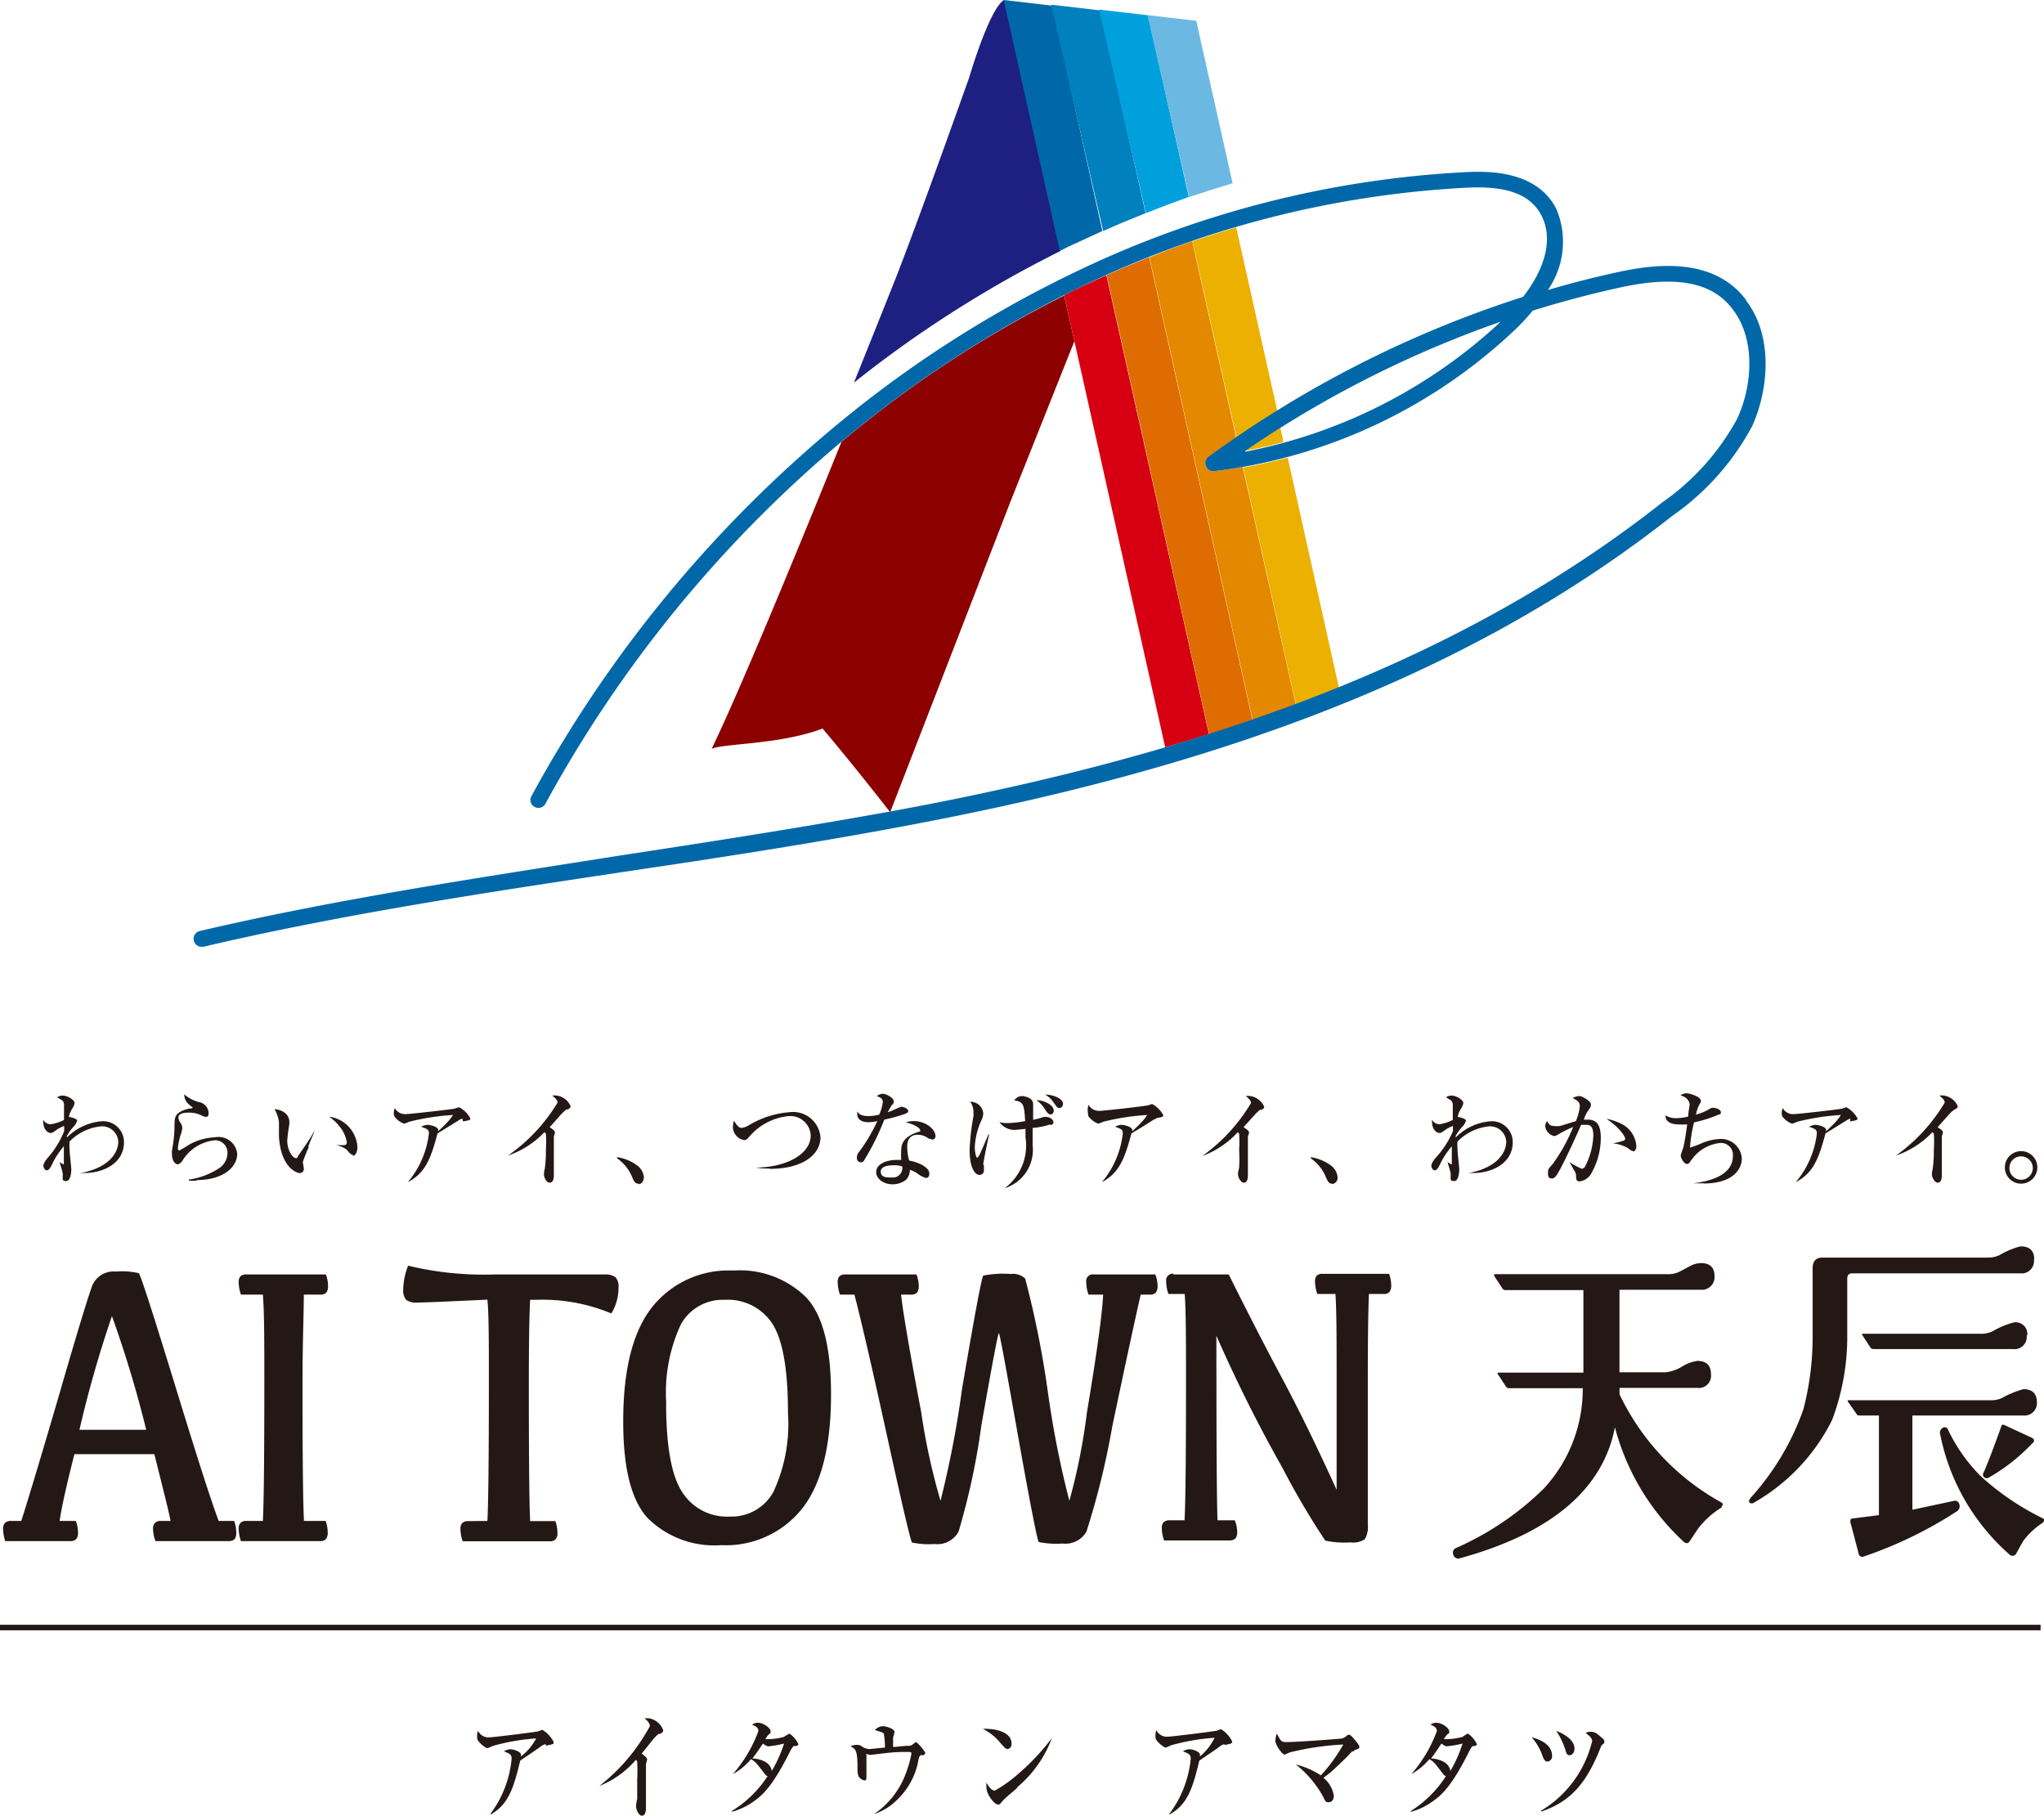
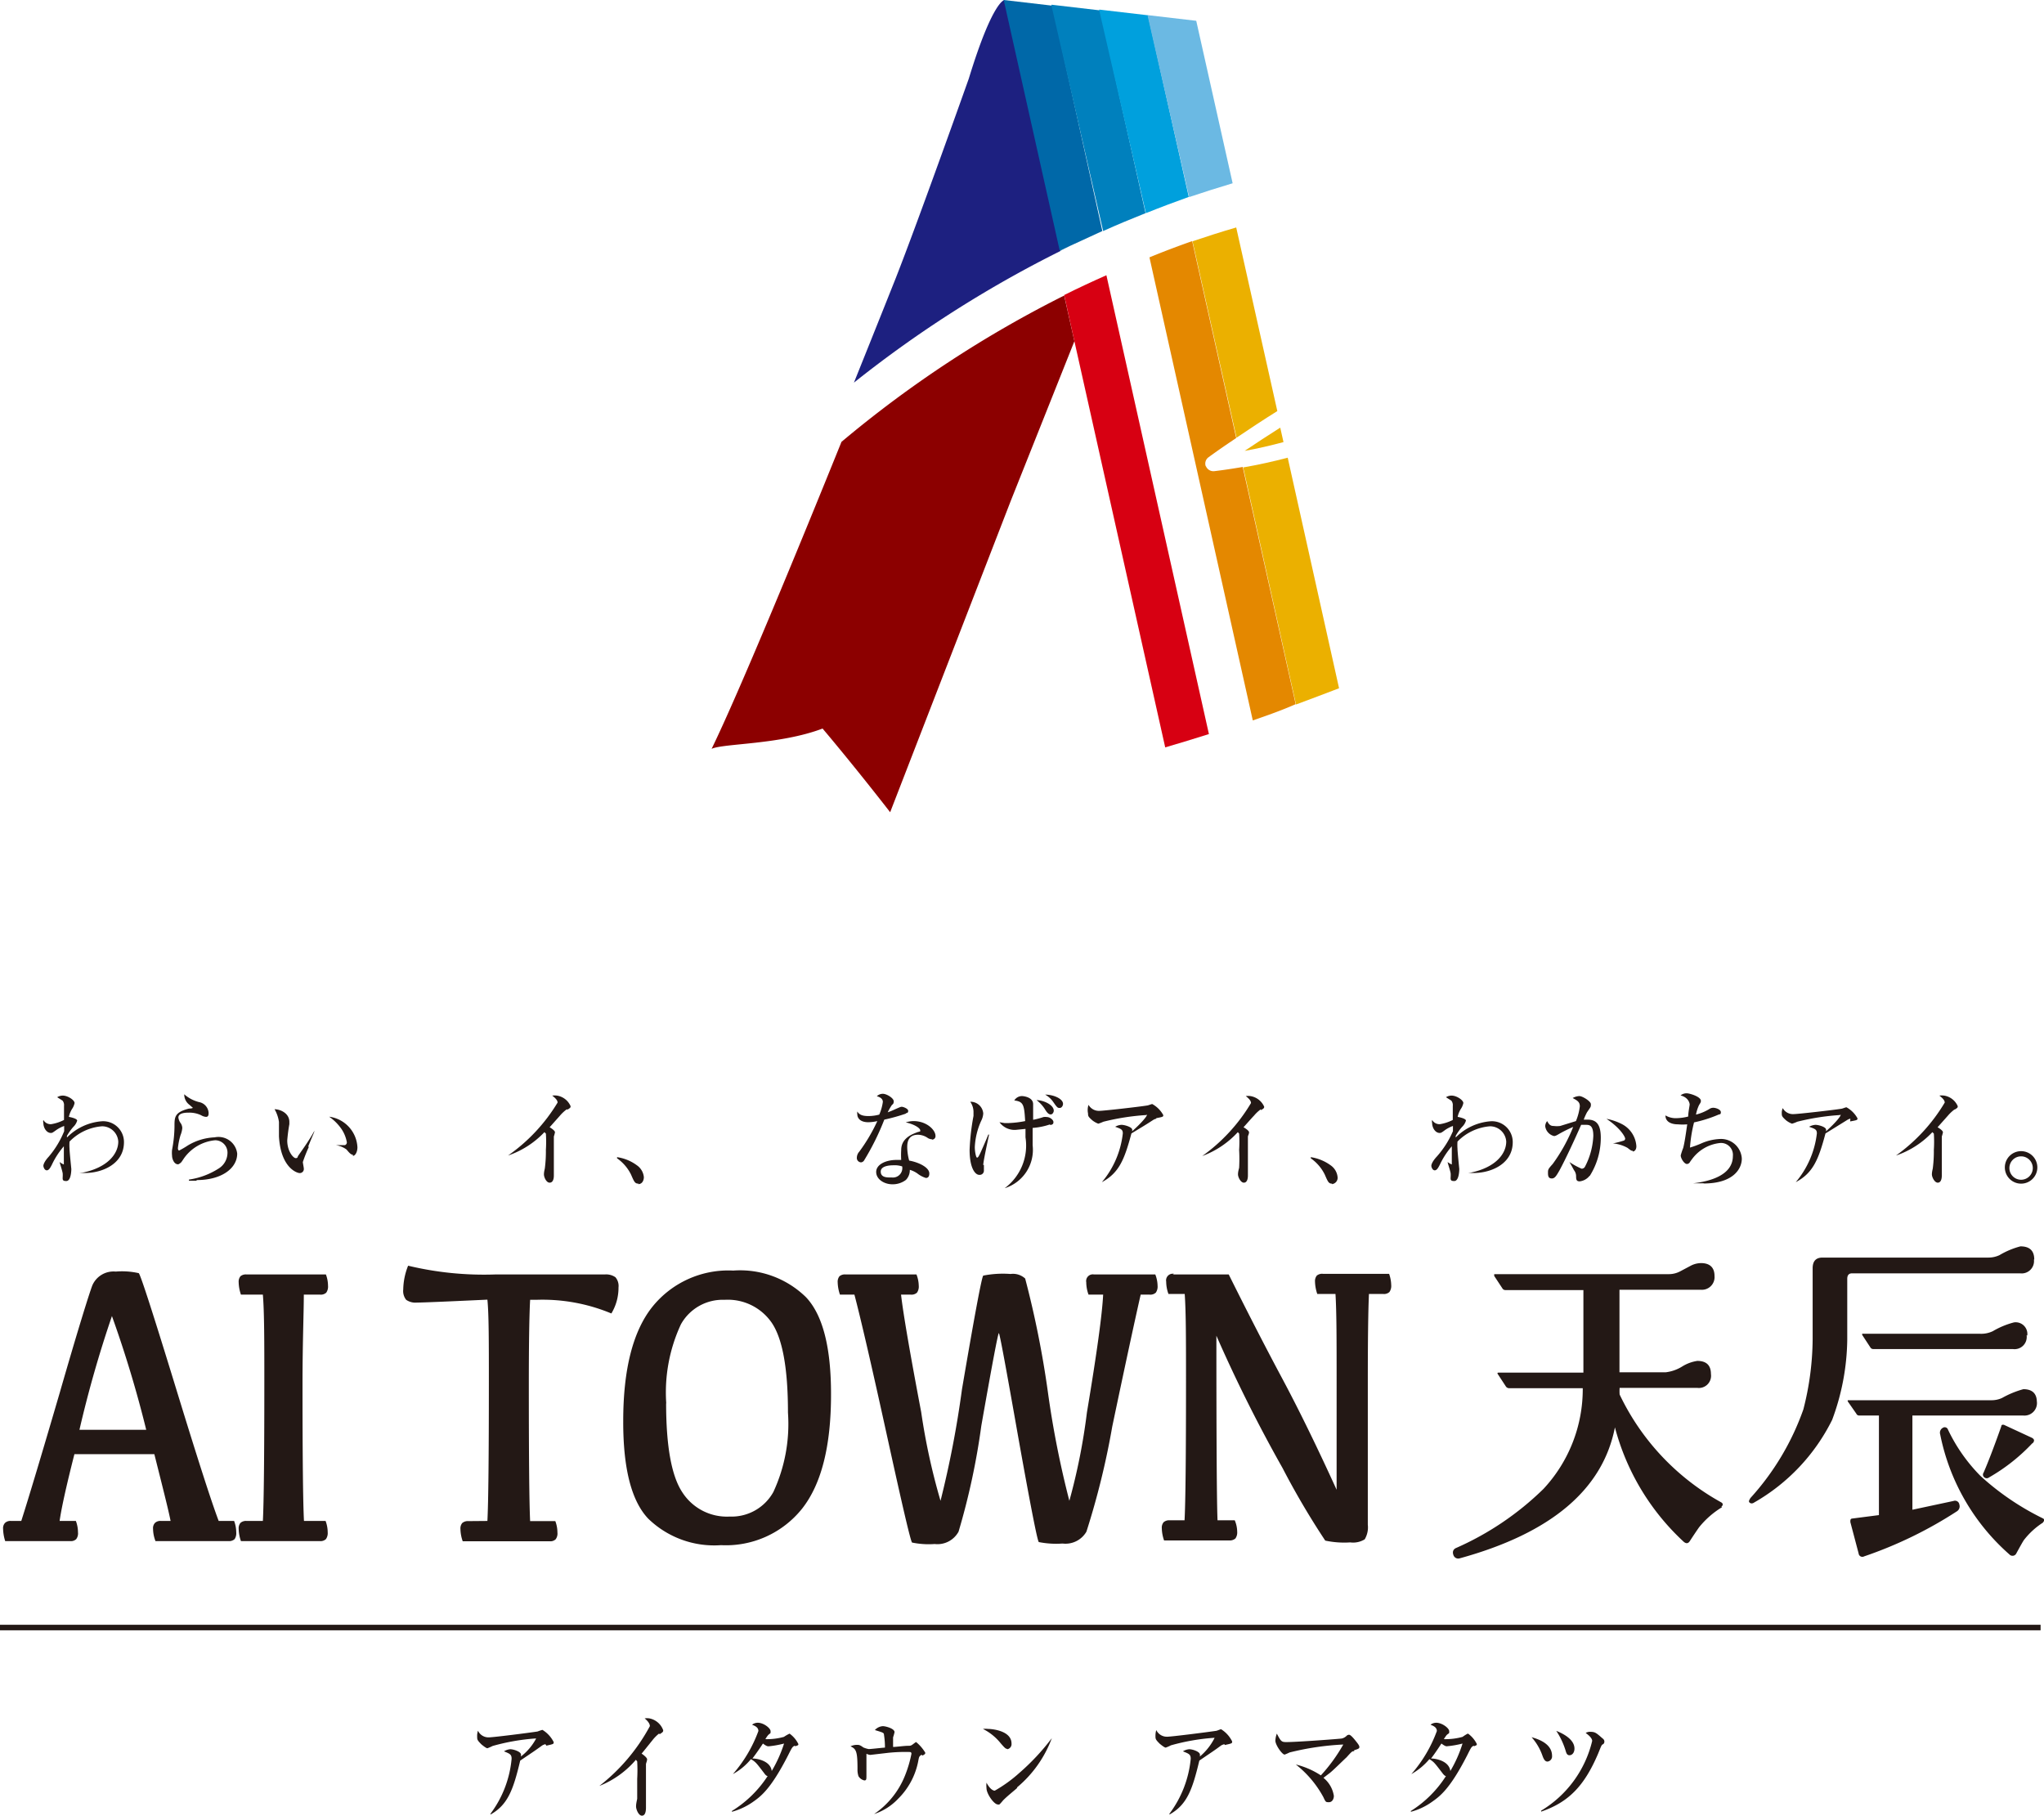
<svg xmlns="http://www.w3.org/2000/svg" viewBox="0 0 125.81 111.75">
  <defs>
    <style>.cls-1{fill:#231815;}.cls-2{fill:#0068a8;}.cls-3{fill:#8c0000;}.cls-4{fill:#d70012;}.cls-5{fill:#1d2080;}.cls-6{fill:#0080bd;}.cls-7{fill:#de6c00;}.cls-8{fill:#e48800;}.cls-9{fill:#00a0dd;}.cls-10{fill:#ebb000;}.cls-11{fill:#6bb9e3;}</style>
  </defs>
  <title>logo2</title>
  <g id="レイヤー_2" data-name="レイヤー 2">
    <g id="レイヤー_1-2" data-name="レイヤー 1">
      <path class="cls-1" d="M5.1,72.17v0c1.54-.32,2.18-1.17,2.18-1.91a1,1,0,0,0-1-.94,3.11,3.11,0,0,0-2,.94,3,3,0,0,0,0,.44c0,.2.11,1.23.11,1.25s0,.74-.31.74-.2-.15-.22-.45c0-.11-.17-.61-.19-.72h0a1.16,1.16,0,0,0,.26.15s0,0,0-.07,0-.63,0-.74v-.31a4.92,4.92,0,0,0-.74,1.14c-.08.15-.17.34-.31.34s-.21-.2-.21-.28.07-.28.33-.56a5.73,5.73,0,0,0,.95-1.57s0-.28,0-.32a2.07,2.07,0,0,0-.47.24c-.24.17-.26.19-.35.19-.26,0-.46-.31-.46-.61a.35.35,0,0,1,0-.19.51.51,0,0,0,.48.26,2.72,2.72,0,0,0,.79-.26c0-.14,0-.78,0-.87a.44.44,0,0,0-.09-.32l-.33-.21a.68.68,0,0,1,.34-.1c.32,0,.73.28.73.46a1,1,0,0,1-.16.37,1.55,1.55,0,0,0-.19.48s.51.09.51.23a.87.87,0,0,1-.24.39,3.26,3.26,0,0,0-.39.55s0,.07,0,.1a3.37,3.37,0,0,1,2.16-1,1.28,1.28,0,0,1,1.35,1.29c0,1.43-1.54,2-2.74,1.88" />
      <path class="cls-1" d="M12.1,72.67l-.47,0V72.6a4.62,4.62,0,0,0,1.81-.67A1.14,1.14,0,0,0,14,71a.76.76,0,0,0-.76-.82,2.65,2.65,0,0,0-1.93,1.13s-.13.2-.16.23-.14.12-.19.12c-.26,0-.37-.36-.37-.53a1.78,1.78,0,0,1,0-.36,7.88,7.88,0,0,0,.15-1.44c0-.58,0-.87.89-1.1,0,0,.21,0,.24-.05a.05.05,0,0,0,0,0s0,0-.22-.19a.79.79,0,0,1-.31-.64,2.17,2.17,0,0,0,.91.48.72.72,0,0,1,.59.66c0,.1,0,.25-.16.25a.67.67,0,0,1-.3-.1,1.68,1.68,0,0,0-.76-.16c-.15,0-.64,0-.64.3a.72.72,0,0,0,.15.36.58.58,0,0,1,.09.29,1.55,1.55,0,0,1-.11.44,4.2,4.2,0,0,0-.16.8s0,.14.08.14a5.45,5.45,0,0,0,.53-.31,3.49,3.49,0,0,1,1.65-.5A1.16,1.16,0,0,1,14.6,71c0,.9-.95,1.63-2.5,1.63" />
      <path class="cls-1" d="M19,70.61a9,9,0,0,0-.36.91c0,.06.06.34.06.4a.25.25,0,0,1-.25.28c-.17,0-1.17-.32-1.28-2.26,0-.14,0-.77,0-.89a2.19,2.19,0,0,0-.27-.78c.33,0,.91.23.91.78,0,0,0,.07,0,.14a10.23,10.23,0,0,0-.13,1c0,.68.38,1.09.52,1.09s.11-.08.15-.14c.35-.5.71-1,1-1.54l0,0c0,.08-.06.17-.37.94m2.74.53c-.11,0-.21-.1-.39-.32a1.49,1.49,0,0,0-.66-.27v0l.56,0a.18.18,0,0,0,.12-.17,2.1,2.1,0,0,0-.35-.85,3,3,0,0,0-.74-.73,2,2,0,0,1,1.74,1.88c0,.3-.14.53-.28.53" />
-       <path class="cls-1" d="M28.46,68.85a.6.6,0,0,0-.19.08l-1.34.83c-.43,1.61-.76,2.43-1.83,3l0,0a5.65,5.65,0,0,0,1.3-3c0-.24-.1-.28-.48-.41a.92.92,0,0,1,.39-.12c.18,0,.58.11.65.26a.29.29,0,0,1,0,.14c.64-.57.9-.93.9-1s0,0-.07,0a14.46,14.46,0,0,0-2.6.41,2.08,2.08,0,0,1-.32.12,1.36,1.36,0,0,1-.37-.21c-.24-.22-.26-.26-.26-.42a.73.73,0,0,1,.06-.33.71.71,0,0,0,.66.37c.27,0,2.45-.25,3-.33,0,0,.26-.09.31-.09a1.71,1.71,0,0,1,.68.68c0,.1,0,.11-.45.19" />
      <path class="cls-1" d="M34.89,68.27a2.53,2.53,0,0,0-.42.39l-.64.72c.11.06.33.21.33.31a2.5,2.5,0,0,1-.07.26s0,.4,0,.81c0,.25,0,1.37,0,1.59s-.06.44-.26.44-.35-.33-.35-.51.06-.35.06-.41a8.11,8.11,0,0,0,.06-1.1,7.87,7.87,0,0,0,0-1s0,0-.09-.09a5.55,5.55,0,0,1-2.24,1.44l0,0a10.76,10.76,0,0,0,3.05-3.26c0-.16-.18-.31-.33-.43a1.23,1.23,0,0,1,.29,0,1.1,1.1,0,0,1,.84.65c0,.08,0,.1-.2.22" />
      <path class="cls-1" d="M39.31,72.85c-.23,0-.27-.1-.47-.56a2.65,2.65,0,0,0-.86-1l0-.07a2.69,2.69,0,0,1,1.22.5,1,1,0,0,1,.43.73c0,.17-.08.43-.35.43" />
-       <path class="cls-1" d="M47.38,71.92a4.4,4.4,0,0,1-.86-.06v0c1.66,0,3.38-.71,3.38-2a1.26,1.26,0,0,0-1.32-1.17,3.63,3.63,0,0,0-2.4,1.2l-.17.19a.28.28,0,0,1-.2.09.83.83,0,0,1-.7-.81,1.78,1.78,0,0,1,.06-.38c.2.29.31.44.47.44a1.14,1.14,0,0,0,.48-.18,5.73,5.73,0,0,1,2.5-.79A1.69,1.69,0,0,1,50.5,70c0,1.08-1.12,1.94-3.12,1.94" />
      <path class="cls-1" d="M55.76,68.54a11.88,11.88,0,0,1-1.33.37,15.62,15.62,0,0,1-1.25,2.52.25.25,0,0,1-.18.11.27.27,0,0,1-.26-.3.57.57,0,0,1,.15-.36A10.53,10.53,0,0,0,54,69a2.64,2.64,0,0,1-.55.07c-.57,0-.68-.32-.68-.47a.58.58,0,0,1,0-.19c.11.19.3.28.68.28a2.58,2.58,0,0,0,.67-.09,3,3,0,0,0,.22-.78c0-.24-.26-.32-.37-.35a.53.53,0,0,1,.37-.15c.24,0,.67.27.67.46s-.09.19-.12.24a3.28,3.28,0,0,0-.25.44,4.89,4.89,0,0,0,.46-.19c.3-.13.33-.15.41-.15s.39.11.39.25-.09.13-.15.15m1.62,1.6a.54.54,0,0,1-.25-.07,1.09,1.09,0,0,0-.62-.21c-.62,0-.66.5-.66.76a3.34,3.34,0,0,0,.12.83c.61.11,1.24.43,1.24.79,0,.06,0,.28-.21.28a1.61,1.61,0,0,1-.53-.28A1.57,1.57,0,0,0,56,72a.86.86,0,0,1-.24.62,1.35,1.35,0,0,1-.83.27c-.51,0-1-.31-1-.76s.57-.74,1.26-.74l.28,0a4.85,4.85,0,0,1,0-.61c0-.78.77-1,1-1.1a1.09,1.09,0,0,0,.17-.05.09.09,0,0,0,0-.06c0-.13-.34-.37-.89-.49a1.56,1.56,0,0,1,.48-.08c.8,0,1.35.54,1.35.91a.21.21,0,0,1-.22.23M55,71.72c-.13,0-.79,0-.79.39s.44.36.68.36a.58.58,0,0,0,.64-.68,1.43,1.43,0,0,0-.53-.07" />
      <path class="cls-1" d="M60.56,71.7c0,.06,0,.28,0,.33a.26.26,0,0,1-.28.28c-.27,0-.6-.44-.6-1.54a14.27,14.27,0,0,1,.24-2.09c0-.09,0-.2,0-.28a1.12,1.12,0,0,0-.2-.59.78.78,0,0,1,.8.72,1.15,1.15,0,0,1-.13.46A4.41,4.41,0,0,0,60,70.6c0,.26.07.65.14.65s.13-.15.16-.2.45-1,.53-1.22h.05c-.07.32-.36,1.66-.36,1.87m4.09-2.49a4.25,4.25,0,0,1-1.05.21c0,.5,0,.72,0,1.07a2.47,2.47,0,0,1-1.72,2.64l0,0A3.27,3.27,0,0,0,63.12,70c0-.06,0-.27,0-.52l-.6.06a1.14,1.14,0,0,1-1-.47l.3.05h.28a6.35,6.35,0,0,0,1-.12c-.06-1-.1-1.2-.67-1.27a.56.56,0,0,1,.47-.27c.09,0,.69.06.69.5,0,.07,0,.38,0,.44,0,.25,0,.41,0,.52a4.69,4.69,0,0,0,.64-.17.74.74,0,0,1,.2,0c.19,0,.41.17.41.31s-.08.15-.17.18m0-.65c-.13,0-.23-.13-.31-.25a2.12,2.12,0,0,0-.56-.63c.41,0,1.06.28,1.06.65,0,.09-.07.23-.19.23m.56-.4c-.12,0-.15,0-.39-.35a1.52,1.52,0,0,0-.51-.47c.51,0,1.1.25,1.1.57,0,.11-.08.25-.2.25" />
      <path class="cls-1" d="M71.18,68.85a.64.64,0,0,0-.2.08c-.46.3-.55.35-1.34.83-.43,1.61-.76,2.43-1.82,3l0,0a5.61,5.61,0,0,0,1.29-3c0-.24-.1-.28-.47-.41a.84.84,0,0,1,.39-.12c.17,0,.57.11.65.26a.26.26,0,0,1,0,.14c.64-.57.91-.93.91-1s0,0-.07,0a14.54,14.54,0,0,0-2.61.41,2.45,2.45,0,0,1-.31.12,1.36,1.36,0,0,1-.37-.21c-.25-.22-.26-.26-.26-.42A1,1,0,0,1,67,68a.73.73,0,0,0,.66.37c.27,0,2.46-.25,2.95-.33.05,0,.27-.09.31-.09a1.71,1.71,0,0,1,.68.68c0,.1,0,.11-.44.19" />
      <path class="cls-1" d="M77.61,68.27a2.19,2.19,0,0,0-.42.39c-.11.11-.55.61-.65.72.11.06.34.21.34.31s-.07.22-.07.26,0,.4,0,.81c0,.25,0,1.37,0,1.59s-.06.44-.25.44-.36-.33-.36-.51.06-.35.07-.41a10.12,10.12,0,0,0,0-1.1,7.87,7.87,0,0,0,0-1s0,0-.08-.09A5.62,5.62,0,0,1,74,71.15l0,0a10.76,10.76,0,0,0,3-3.26c0-.16-.17-.31-.32-.43a1.14,1.14,0,0,1,.28,0,1.12,1.12,0,0,1,.85.65c0,.08,0,.1-.2.22" />
      <path class="cls-1" d="M82,72.85c-.22,0-.26-.1-.46-.56a2.65,2.65,0,0,0-.86-1l0-.07a2.78,2.78,0,0,1,1.22.5,1,1,0,0,1,.43.73.39.39,0,0,1-.36.43" />
      <path class="cls-1" d="M90.53,72.17v0c1.54-.32,2.18-1.17,2.18-1.91a1,1,0,0,0-1-.94,3.13,3.13,0,0,0-2,.94,3,3,0,0,0,0,.44c0,.2.11,1.23.11,1.25s0,.74-.31.74-.2-.15-.22-.45c0-.11-.17-.61-.19-.72h0a1.16,1.16,0,0,0,.26.15s0,0,0-.07,0-.63,0-.74v-.31a4.92,4.92,0,0,0-.74,1.14c-.08.15-.17.34-.31.34s-.21-.2-.21-.28.07-.28.33-.56a5.73,5.73,0,0,0,1-1.57s0-.28,0-.32a2.07,2.07,0,0,0-.47.24c-.23.17-.26.19-.35.19-.26,0-.46-.31-.46-.61a.35.35,0,0,1,0-.19.52.52,0,0,0,.48.26,2.72,2.72,0,0,0,.79-.26c0-.14,0-.78,0-.87a.44.44,0,0,0-.09-.32l-.33-.21a.68.68,0,0,1,.34-.1c.32,0,.73.28.73.46a1,1,0,0,1-.16.37,1.55,1.55,0,0,0-.19.48s.51.09.51.23a.87.87,0,0,1-.24.39,3.26,3.26,0,0,0-.39.55s0,.07,0,.1a3.37,3.37,0,0,1,2.16-1,1.28,1.28,0,0,1,1.35,1.29c0,1.43-1.54,2-2.74,1.88" />
      <path class="cls-1" d="M97.83,72.38a.91.91,0,0,1-.6.33c-.21,0-.22-.13-.22-.33a.61.61,0,0,0-.13-.36c-.13-.24-.19-.35-.28-.5v0a4.42,4.42,0,0,0,.75.41.23.23,0,0,0,.21-.13,4.49,4.49,0,0,0,.51-1.89c0-.67-.25-.68-.46-.68l-.29,0c-.39.89-.93,2.06-1.33,2.8-.18.31-.28.5-.47.5s-.24-.11-.24-.33,0-.24.29-.56a10.35,10.35,0,0,0,1.26-2.28,8.41,8.41,0,0,0-.85.42c-.2.12-.26.14-.33.14a.72.72,0,0,1-.54-.6.49.49,0,0,1,.12-.32c.14.28.27.3.4.3a1.62,1.62,0,0,0,.4,0L97,69a3.39,3.39,0,0,0,.24-.91c0-.28-.17-.36-.44-.51a.94.94,0,0,1,.41-.12c.19,0,.71.32.71.5s0,.15-.24.5a3.79,3.79,0,0,0-.2.45h.24c.51,0,.81.26.81,1.11a4.4,4.4,0,0,1-.67,2.34m2.64-1.53c-.07,0-.1,0-.32-.18a2.29,2.29,0,0,0-.92-.28v0c.12,0,.68-.16.71-.18a.13.13,0,0,0,.06-.12c0-.07-.24-.6-1.15-1.21a3.48,3.48,0,0,1,.9.3,1.65,1.65,0,0,1,.94,1.39c0,.21-.11.32-.22.32" />
      <path class="cls-1" d="M104.86,72.83c-.3,0-.5,0-.66,0v0c1-.11,2.46-.48,2.46-1.68a.73.73,0,0,0-.8-.8,2.45,2.45,0,0,0-1.72,1,1.86,1.86,0,0,0-.14.2.22.22,0,0,1-.17.09c-.16,0-.38-.34-.38-.53a4,4,0,0,1,.15-.45c.08-.29.16-.83.25-1.46a3.27,3.27,0,0,1-.57,0c-.32,0-.77-.1-.77-.55a1.23,1.23,0,0,0,.68.17,3.18,3.18,0,0,0,.72-.1c0-.25.09-.67.09-.74s-.06-.43-.56-.56a.57.57,0,0,1,.38-.13c.19,0,.87.21.87.46,0,.07,0,.09-.11.26a2.33,2.33,0,0,0-.19.59,3,3,0,0,0,.8-.33.44.44,0,0,1,.26-.09c.17,0,.47.11.47.27s-.07.12-.14.15a8.08,8.08,0,0,1-1.51.48,8.65,8.65,0,0,0-.25,1.55,6.05,6.05,0,0,0,.75-.28,3.2,3.2,0,0,1,1.12-.25,1.28,1.28,0,0,1,1.32,1.21c0,.64-.54,1.53-2.35,1.53" />
      <path class="cls-1" d="M113.89,68.85a.6.6,0,0,0-.19.08l-1.34.83c-.43,1.61-.76,2.43-1.83,3l0,0a5.65,5.65,0,0,0,1.3-3c0-.24-.1-.28-.48-.41a.92.92,0,0,1,.39-.12c.18,0,.58.11.65.26a.29.29,0,0,1,0,.14c.64-.57.9-.93.9-1s0,0-.07,0a14.46,14.46,0,0,0-2.6.41,2.08,2.08,0,0,1-.32.12,1.36,1.36,0,0,1-.37-.21c-.24-.22-.26-.26-.26-.42a.73.73,0,0,1,.06-.33.71.71,0,0,0,.66.37c.27,0,2.46-.25,2.95-.33.05,0,.26-.09.31-.09a1.71,1.71,0,0,1,.68.68c0,.1,0,.11-.45.19" />
      <path class="cls-1" d="M120.32,68.27a2.53,2.53,0,0,0-.42.39l-.64.72c.11.06.33.21.33.31a2.5,2.5,0,0,1-.07.26s0,.4,0,.81c0,.25,0,1.37,0,1.59s-.06.44-.25.44-.36-.33-.36-.51.06-.35.06-.41a8.11,8.11,0,0,0,.06-1.1,7.87,7.87,0,0,0,0-1s0,0-.09-.09a5.49,5.49,0,0,1-2.24,1.44l0,0a10.76,10.76,0,0,0,3-3.26c0-.16-.18-.31-.33-.43a1.23,1.23,0,0,1,.29,0,1.1,1.1,0,0,1,.84.65c0,.08,0,.1-.2.22" />
      <path class="cls-1" d="M124.4,72.85a1,1,0,1,1,1-1,1,1,0,0,1-1,1m0-1.68a.72.72,0,0,0,0,1.44.72.72,0,1,0,0-1.44" />
      <path class="cls-2" d="M54.79,50h0l0,0Z" />
      <path class="cls-3" d="M51.8,27.18c-2.7,6.68-6.33,15.48-8,18.91.7-.34,4.2-.25,6.83-1.25,0,0,1.78,2.09,4.16,5.15h0l7.43-19.18L66.13,21l-.63-2.81a70.07,70.07,0,0,0-13.7,9" />
      <path class="cls-4" d="M68.1,16.94c-.88.39-1.74.79-2.6,1.22v0L66.13,21,71.72,46c.91-.27,1.81-.54,2.69-.82Z" />
      <path class="cls-5" d="M65.28,15.44,61.83,0s-.72,0-2.2,4.84c0,0-3.07,8.65-4.5,12.29,0,0-1.07,2.69-2.57,6.42A71.47,71.47,0,0,1,65.9,15.14h0l-.62.3" />
      <path class="cls-2" d="M64.78.35l-3-.35,3.45,15.44.62-.3,2-.92Z" />
      <path class="cls-6" d="M67.9,14.22c.86-.39,1.73-.75,2.61-1.1L67.72.64l-3-.35V.35h0Z" />
-       <path class="cls-7" d="M68.12,16.93l6.31,28.28c.9-.29,1.79-.58,2.66-.88l-6.36-28.5c-.88.35-1.75.71-2.61,1.1" />
      <path class="cls-8" d="M74.22,28.71a.48.48,0,0,1,.17-.57c.56-.41,1.13-.8,1.7-1.18L73.38,14.84c-.88.31-1.76.64-2.63,1l6.36,28.5c.9-.31,1.78-.62,2.64-1l-3.26-14.6c-.58.1-1.17.19-1.76.26a.5.5,0,0,1-.51-.32" />
      <path class="cls-9" d="M70.53,13.12c.87-.35,1.75-.68,2.64-1L70.66.94l-3-.35V.64h0Z" />
      <path class="cls-10" d="M79,27.21l-.2-.89c-.73.46-1.46.94-2.19,1.43.8-.14,1.6-.33,2.39-.54" />
      <path class="cls-10" d="M76.11,26.94c.83-.56,1.66-1.11,2.51-1.64L76.09,14c-.9.26-1.8.55-2.69.85Z" />
      <path class="cls-10" d="M79.77,43.36c.9-.33,1.78-.67,2.65-1L79.26,28.17c-.91.24-1.83.44-2.74.6Z" />
      <path class="cls-11" d="M73.19,12.13c.89-.3,1.78-.58,2.68-.85l-2.24-10-3-.35V.94h0Z" />
-       <path class="cls-2" d="M107.48,18.47c-2-2.66-5.57-2.24-8-1.7-1.42.31-2.82.67-4.21,1.08a5.19,5.19,0,0,0,.52-5c-1.25-2.45-4.44-2.3-5.48-2.26A62.66,62.66,0,0,0,65.9,16.88a71,71,0,0,0-13.34,8.41A78.2,78.2,0,0,0,32.71,49a.48.48,0,0,0,.19.66.49.49,0,0,0,.67-.19A77.53,77.53,0,0,1,51.8,27.18a70.93,70.93,0,0,1,14.29-9.31,61.79,61.79,0,0,1,24.23-6.32c2.46-.12,3.9.43,4.56,1.72.81,1.59.05,3.48-1.13,5a67.83,67.83,0,0,0-19.36,9.84.48.48,0,0,0-.17.57.5.5,0,0,0,.51.32,32.61,32.61,0,0,0,18.45-8.64,12.56,12.56,0,0,0,1.16-1.24q2.63-.82,5.31-1.41c3.51-.78,5.75-.35,7,1.33,1.47,1.91,1.17,4.83.27,6.74a15,15,0,0,1-4.59,5.13c-11,8.67-24.9,14.48-43.62,18.28-1.32.27-2.64.52-4,.77v0l0,0c-5.53,1-11.13,1.87-16.58,2.7C29.66,54,20.86,55.3,12.3,57.3a.49.49,0,0,0-.37.59.48.48,0,0,0,.49.38h.1c8.53-2,17.31-3.32,25.81-4.6,6.77-1,13.78-2.08,20.63-3.47,18.88-3.83,32.87-9.7,44-18.47a15.79,15.79,0,0,0,4.88-5.49c1-2.17,1.35-5.53-.38-7.76M76.65,27.75A66.79,66.79,0,0,1,92.37,19.8a31.93,31.93,0,0,1-15.72,8" />
      <path class="cls-1" d="M7.15,78.26a4.62,4.62,0,0,1,1.39.1q.15.11,2.18,6.72c1.35,4.41,2.26,7.26,2.74,8.53h.95a2,2,0,0,1,.13.7.65.65,0,0,1-.1.42.51.51,0,0,1-.38.12H9.57a2.18,2.18,0,0,1-.15-.76.47.47,0,0,1,.12-.36.48.48,0,0,1,.37-.12h.59c-.14-.71-.49-2.08-1-4.11H4.58c-.51,2-.81,3.38-.91,4.11h1a2,2,0,0,1,.13.7.59.59,0,0,1-.11.42.47.47,0,0,1-.37.12h-4a2.69,2.69,0,0,1-.13-.76.47.47,0,0,1,.12-.36.48.48,0,0,1,.37-.12h.63q.7-2.19,2.37-7.9c1.1-3.82,1.78-6,2-6.59a1.42,1.42,0,0,1,1.42-.86M5,88H9a70.87,70.87,0,0,0-2.11-7,70.88,70.88,0,0,0-2,7" />
      <path class="cls-1" d="M15.18,78.44h4.88a2,2,0,0,1,.13.69.65.65,0,0,1-.11.43.49.49,0,0,1-.38.12h-1c0,1.11-.08,2.95-.08,5.5q0,6.76.09,8.43h1.33a2,2,0,0,1,.13.7.64.64,0,0,1-.11.42.49.49,0,0,1-.38.12H14.83a2.41,2.41,0,0,1-.14-.76.52.52,0,0,1,.11-.36.51.51,0,0,1,.38-.12h1q.09-1.67.09-8.57c0-2.46,0-4.25-.09-5.36H14.83a2.51,2.51,0,0,1-.14-.76.54.54,0,0,1,.11-.37.51.51,0,0,1,.38-.11" />
      <path class="cls-1" d="M30,93.61q.09-1.67.09-8.57c0-2.46,0-4.15-.09-5.05-2.56.12-4,.18-4.34.18A1,1,0,0,1,25,80a.87.87,0,0,1-.18-.64,4.1,4.1,0,0,1,.3-1.46,20,20,0,0,0,5.33.54h6.77a1,1,0,0,1,.66.17.83.83,0,0,1,.19.63,3.06,3.06,0,0,1-.44,1.6A11,11,0,0,0,33,80h-.37c-.05.9-.08,2.64-.08,5.19q0,6.76.08,8.43h1.55a2,2,0,0,1,.13.7.59.59,0,0,1-.11.42.47.47,0,0,1-.37.12H28.48a2.41,2.41,0,0,1-.14-.76.52.52,0,0,1,.11-.36.52.52,0,0,1,.38-.12Z" />
      <path class="cls-1" d="M38.36,87.46c0-3.16.59-5.5,1.77-7a6,6,0,0,1,5-2.26,5.8,5.8,0,0,1,4.48,1.64q1.55,1.64,1.54,6,0,4.74-1.77,7a6,6,0,0,1-5,2.26,5.83,5.83,0,0,1-4.48-1.63q-1.55-1.63-1.54-6M41,86.35q0,4,1,5.5a3.26,3.26,0,0,0,2.91,1.49,2.94,2.94,0,0,0,2.69-1.51,9.94,9.94,0,0,0,.9-4.89q0-4.06-1-5.53A3.28,3.28,0,0,0,44.6,80a2.94,2.94,0,0,0-2.69,1.51,9.94,9.94,0,0,0-.9,4.89" />
      <path class="cls-1" d="M67.39,78.44h3.72a2,2,0,0,1,.14.69.65.65,0,0,1-.11.43.5.5,0,0,1-.39.12h-.54q-.55,2.41-1.75,8.12a48.38,48.38,0,0,1-1.59,6.47A1.49,1.49,0,0,1,65.4,95a5.48,5.48,0,0,1-1.46-.09q-.13-.1-1.27-6.48c-.75-4.25-1.14-6.38-1.19-6.38s-.41,1.9-1.08,5.71A43.34,43.34,0,0,1,59,94.27a1.48,1.48,0,0,1-1.47.76,5.09,5.09,0,0,1-1.39-.09c-.09-.07-.6-2.27-1.55-6.6s-1.62-7.22-2-8.66H51.7a2.51,2.51,0,0,1-.14-.76.54.54,0,0,1,.11-.37.51.51,0,0,1,.38-.11h4.36a2,2,0,0,1,.14.69.65.65,0,0,1-.11.43.5.5,0,0,1-.39.12h-.59q.2,1.75,1.24,7.23a39.66,39.66,0,0,0,1.19,5.46,62.06,62.06,0,0,0,1.32-6.86q1.17-6.87,1.31-7a6.24,6.24,0,0,1,1.68-.1,1.11,1.11,0,0,1,.9.28,59.93,59.93,0,0,1,1.4,7,59,59,0,0,0,1.32,6.68,37.54,37.54,0,0,0,1.08-5.43q.91-5.44,1-7.26h-.9a2.24,2.24,0,0,1-.14-.76.41.41,0,0,1,.48-.48" />
      <path class="cls-1" d="M72.18,78.44h3.45q1.74,3.5,3.28,6.38t3.36,6.87V85c0-2.46,0-4.25-.07-5.36H81.08a2.51,2.51,0,0,1-.14-.76.54.54,0,0,1,.11-.37.51.51,0,0,1,.38-.11H85.5a2.2,2.2,0,0,1,.13.69.65.65,0,0,1-.11.43.49.49,0,0,1-.38.12h-.88c-.05,1.11-.07,2.95-.07,5.5v8.7a1.45,1.45,0,0,1-.19.9,1.35,1.35,0,0,1-.89.19,5.64,5.64,0,0,1-1.54-.11,48.47,48.47,0,0,1-2.63-4.47,90.64,90.64,0,0,1-4.07-8.14q0,9.69.07,11.36H76a1.84,1.84,0,0,1,.15.7.64.64,0,0,1-.11.42.54.54,0,0,1-.39.12h-4a2.41,2.41,0,0,1-.14-.76.52.52,0,0,1,.11-.36.51.51,0,0,1,.38-.12h.91Q73,91.95,73,85c0-2.46,0-4.25-.08-5.36h-1a2.24,2.24,0,0,1-.14-.76.41.41,0,0,1,.48-.48" />
      <path class="cls-1" d="M33.57,107.35a.64.64,0,0,0-.2.08c-.47.34-.55.39-1.35.93-.43,1.8-.76,2.72-1.83,3.32l0-.05a6.64,6.64,0,0,0,1.3-3.38c0-.27-.1-.31-.47-.46a.86.86,0,0,1,.39-.13c.17,0,.58.12.65.29a.33.33,0,0,1,0,.16A3.42,3.42,0,0,0,33,107s0,0-.07,0a13.11,13.11,0,0,0-2.61.46,2.84,2.84,0,0,1-.32.14c-.08,0-.31-.19-.37-.24-.25-.25-.26-.29-.26-.47a1,1,0,0,1,.05-.37.71.71,0,0,0,.66.41c.28,0,2.48-.28,3-.36,0,0,.27-.1.31-.1a1.85,1.85,0,0,1,.69.75c0,.12,0,.12-.45.22" />
      <path class="cls-1" d="M40.56,106.7a2.45,2.45,0,0,0-.42.43c-.1.12-.55.69-.65.8.11.07.34.25.34.35s-.07.25-.07.3,0,.44,0,.9c0,.28,0,1.52,0,1.77s-.05.5-.25.5-.36-.38-.36-.57.06-.4.07-.47c0-.41,0-.81,0-1.22a9.66,9.66,0,0,0,0-1.08s0,0-.08-.1a5.73,5.73,0,0,1-2.25,1.61l0,0A11.65,11.65,0,0,0,40,106.24c0-.18-.17-.35-.32-.48a1.14,1.14,0,0,1,.28,0,1.13,1.13,0,0,1,.86.73c0,.08,0,.11-.21.24" />
      <path class="cls-1" d="M48.92,107.44c-.14.07-.15.07-.41.59-1.08,2.11-1.69,2.54-2.19,2.89a4.14,4.14,0,0,1-1.27.59l0-.05a7,7,0,0,0,2.2-2.15c-.11,0-.22-.19-.24-.21-.46-.6-.49-.65-.79-.83a3.74,3.74,0,0,1-1.11.92v0a8.4,8.4,0,0,0,1.57-2.65c0-.24-.23-.32-.39-.39a.58.58,0,0,1,.35-.12c.37,0,.79.34.79.52s0,.09-.15.24a1.59,1.59,0,0,0-.17.25,3.86,3.86,0,0,0,1.14-.14,2.43,2.43,0,0,1,.35-.2,1.72,1.72,0,0,1,.54.64c0,.07,0,.07-.19.14m-1.64,0c-.06,0-.13,0-.35-.17-.37.56-.63.9-.65.92.3,0,1.12.15,1.19.77a8.13,8.13,0,0,0,.76-1.69,6,6,0,0,1-.95.17" />
      <path class="cls-1" d="M56.72,108c-.14.1-.15.12-.19.33a4.43,4.43,0,0,1-1.25,2.38,3.56,3.56,0,0,1-1.48.94l0,0a5.17,5.17,0,0,0,1.9-2.36,7.42,7.42,0,0,0,.4-1.35c0-.1-.06-.11-.13-.11a10.14,10.14,0,0,0-1.29.05l-1.12.13a.8.8,0,0,1-.23-.07c0,.05,0,.65,0,.74s0,.49,0,.58c0,.25,0,.32-.13.32a.57.57,0,0,1-.36-.26,1.27,1.27,0,0,1-.06-.44c0-1.1-.08-1.23-.43-1.4a1,1,0,0,1,.37-.09c.15,0,.2,0,.42.16a1.47,1.47,0,0,0,.33.1c.15,0,.81-.08,1-.09a5,5,0,0,0-.06-.79c0-.13-.08-.14-.56-.29a.72.72,0,0,1,.49-.24c.16,0,.72.14.72.37a3,3,0,0,1-.09.32s0,.45,0,.59c.17,0,.71-.07.88-.07s.21,0,.32-.08.19-.15.22-.15a2.53,2.53,0,0,1,.56.65c0,.07,0,.09-.17.18" />
      <path class="cls-1" d="M62,107.64c-.11,0-.19-.1-.41-.35a3.29,3.29,0,0,0-1.09-.88,1.72,1.72,0,0,1,.32,0c.22,0,1.44.1,1.44.9a.32.32,0,0,1-.26.35m.59,2.4c-.24.21-.63.52-.85.75,0,0-.19.23-.23.25a.19.19,0,0,1-.09,0c-.24,0-.7-.66-.7-1a1.53,1.53,0,0,1,0-.34c.21.39.4.49.51.49a8.54,8.54,0,0,0,1.51-1.09,14,14,0,0,0,2-2.14h0A7.18,7.18,0,0,1,62.61,110" />
      <path class="cls-1" d="M75.36,107.35a.75.75,0,0,0-.2.08c-.46.34-.55.39-1.34.93-.43,1.8-.76,2.72-1.84,3.32l0-.05a6.69,6.69,0,0,0,1.31-3.38c0-.27-.1-.31-.48-.46a.86.86,0,0,1,.39-.13c.18,0,.58.12.65.29a.36.36,0,0,1,0,.16,3.59,3.59,0,0,0,.91-1.15s0,0-.07,0a13.18,13.18,0,0,0-2.62.46,2.22,2.22,0,0,1-.32.14c-.08,0-.31-.19-.37-.24-.25-.25-.26-.29-.26-.47a1.23,1.23,0,0,1,.05-.37.72.72,0,0,0,.67.41c.27,0,2.47-.28,3-.36.06,0,.27-.1.32-.1a1.83,1.83,0,0,1,.68.75c0,.12,0,.12-.45.22" />
      <path class="cls-1" d="M83.35,107.78c-.12,0-.13,0-.47.38-.18.16-.92.9-1.08,1l-.34.26a1.78,1.78,0,0,1,.64,1.11c0,.19-.1.39-.3.39s-.2,0-.35-.32a6.47,6.47,0,0,0-1.69-2,4.92,4.92,0,0,1,1.54.67,10.21,10.21,0,0,0,1.38-1.9,16.89,16.89,0,0,0-3.31.49,2.48,2.48,0,0,1-.3.13c-.15,0-.57-.59-.57-.86a1.43,1.43,0,0,1,.09-.43c.25.47.28.52.58.52.7,0,3.32-.2,3.42-.22a.62.62,0,0,0,.3-.17.21.21,0,0,1,.15-.06c.09,0,.27.21.39.36s.24.3.24.38,0,.12-.32.21" />
      <path class="cls-1" d="M90.72,107.44c-.15.07-.15.07-.41.59-1.08,2.11-1.7,2.54-2.2,2.89a3.94,3.94,0,0,1-1.27.59v-.05A6.92,6.92,0,0,0,89,109.31c-.1,0-.22-.19-.24-.21-.46-.6-.49-.65-.78-.83a4,4,0,0,1-1.11.92l0,0a8.4,8.4,0,0,0,1.57-2.65c0-.24-.23-.32-.39-.39a.58.58,0,0,1,.35-.12c.37,0,.8.34.8.52s0,.09-.16.24a2.79,2.79,0,0,0-.17.25,3.93,3.93,0,0,0,1.15-.14s.28-.2.34-.2a1.72,1.72,0,0,1,.54.64c0,.07,0,.07-.18.14m-1.65,0c-.06,0-.12,0-.35-.17-.36.56-.62.9-.64.92.3,0,1.11.15,1.19.77a7.87,7.87,0,0,0,.75-1.69,5.83,5.83,0,0,1-1,.17" />
      <path class="cls-1" d="M95.25,108.42c-.15,0-.23-.14-.31-.36a3.37,3.37,0,0,0-.67-1.14c.62.17,1.26.49,1.26,1.15a.32.32,0,0,1-.28.35m3.39-1.06c-.08.07-.09.12-.27.56-.85,2-1.82,3-3.51,3.58l0-.06A6.86,6.86,0,0,0,98,107.15c0-.2-.3-.42-.4-.49a.49.49,0,0,1,.31-.07c.26,0,.35.07.7.38.09.07.14.12.14.22a.19.19,0,0,1-.09.17m-2.06.67c-.13,0-.18-.1-.22-.23a4.61,4.61,0,0,0-.59-1.27c.25.1,1.12.46,1.12,1.09,0,.25-.14.41-.31.41" />
      <rect class="cls-1" y="100" width="125.6" height="0.34" />
      <path class="cls-1" d="M106,92.76A5.4,5.4,0,0,0,104.58,94s-.22.31-.57.85c-.11.17-.25.17-.42,0a14.67,14.67,0,0,1-4.19-7q-1.12,5.74-9.55,8.06a.31.31,0,0,1-.39-.2c-.08-.21,0-.36.15-.43A18.13,18.13,0,0,0,95,91.64a9,9,0,0,0,2.42-6.2H92.9a.25.25,0,0,1-.2-.09l-.51-.78q-.06-.09.06-.09h5.21V79.4h-4.8a.21.21,0,0,1-.19-.11l-.5-.76c0-.08,0-.11,0-.11h10.77a1.48,1.48,0,0,0,.69-.18l.64-.34a1.4,1.4,0,0,1,.63-.16c.55,0,.83.28.83.79a.78.78,0,0,1-.85.85c-.3,0-2,0-5,0v5.08h2.85a2.48,2.48,0,0,0,1-.35,2.44,2.44,0,0,1,.94-.35q.84,0,.84.81a.75.75,0,0,1-.84.85H99.69a2.82,2.82,0,0,0,0,.41,14.91,14.91,0,0,0,6.26,6.64c.11.07.12.16,0,.27" />
      <path class="cls-1" d="M125.19,77.52a.76.76,0,0,1-.85.85H114c-.2,0-.3.11-.3.34,0,2,0,3.28,0,3.75a14.58,14.58,0,0,1-.93,4.93,12,12,0,0,1-4.79,5.08c-.13.09-.23.07-.3,0s0-.16.06-.27A16,16,0,0,0,111,86.74a17.73,17.73,0,0,0,.57-4.33c0-.33,0-1.78,0-4.35,0-.44.2-.66.61-.66h10.22a1.59,1.59,0,0,0,.67-.15,5,5,0,0,1,1.29-.54c.57,0,.85.27.85.81m.16,8.73a.77.77,0,0,1-.85.87h-6.81l0,5.8,2.53-.54a.27.27,0,0,1,.36.22.36.36,0,0,1-.14.41,25.64,25.64,0,0,1-5.72,2.78.23.23,0,0,1-.34-.18l-.51-1.93c0-.14,0-.21.13-.22l1.63-.21V87.12h-1.21a.18.18,0,0,1-.18-.11l-.53-.76a.25.25,0,0,1,0-.07s0,0,.08,0h8.75a1.54,1.54,0,0,0,.67-.14,5.77,5.77,0,0,1,1.31-.54c.55,0,.83.27.83.79m-.63-4.11a.75.75,0,0,1-.85.85q-1.25,0-8.58,0a.2.2,0,0,1-.18-.09l-.51-.78s0-.05,0-.07a.13.13,0,0,1,.08,0h7.19a1.65,1.65,0,0,0,.77-.16,5.1,5.1,0,0,1,1.3-.54.72.72,0,0,1,.82.81m1,11.49a4.68,4.68,0,0,0-1.21,1.1c-.08.12-.23.39-.46.81a.26.26,0,0,1-.43.07,13.28,13.28,0,0,1-4.26-7.39.34.34,0,0,1,.16-.4.21.21,0,0,1,.32.11,10.38,10.38,0,0,0,2,2.85,16.29,16.29,0,0,0,3.84,2.61c.11.06.12.14,0,.24m-.64-4.87a11.47,11.47,0,0,1-2.67,2.11.23.23,0,0,1-.29,0,.21.21,0,0,1-.05-.29c.25-.57.62-1.52,1.09-2.85,0-.11.11-.13.22-.07l1.64.76q.28.13.06.36" />
    </g>
  </g>
</svg>